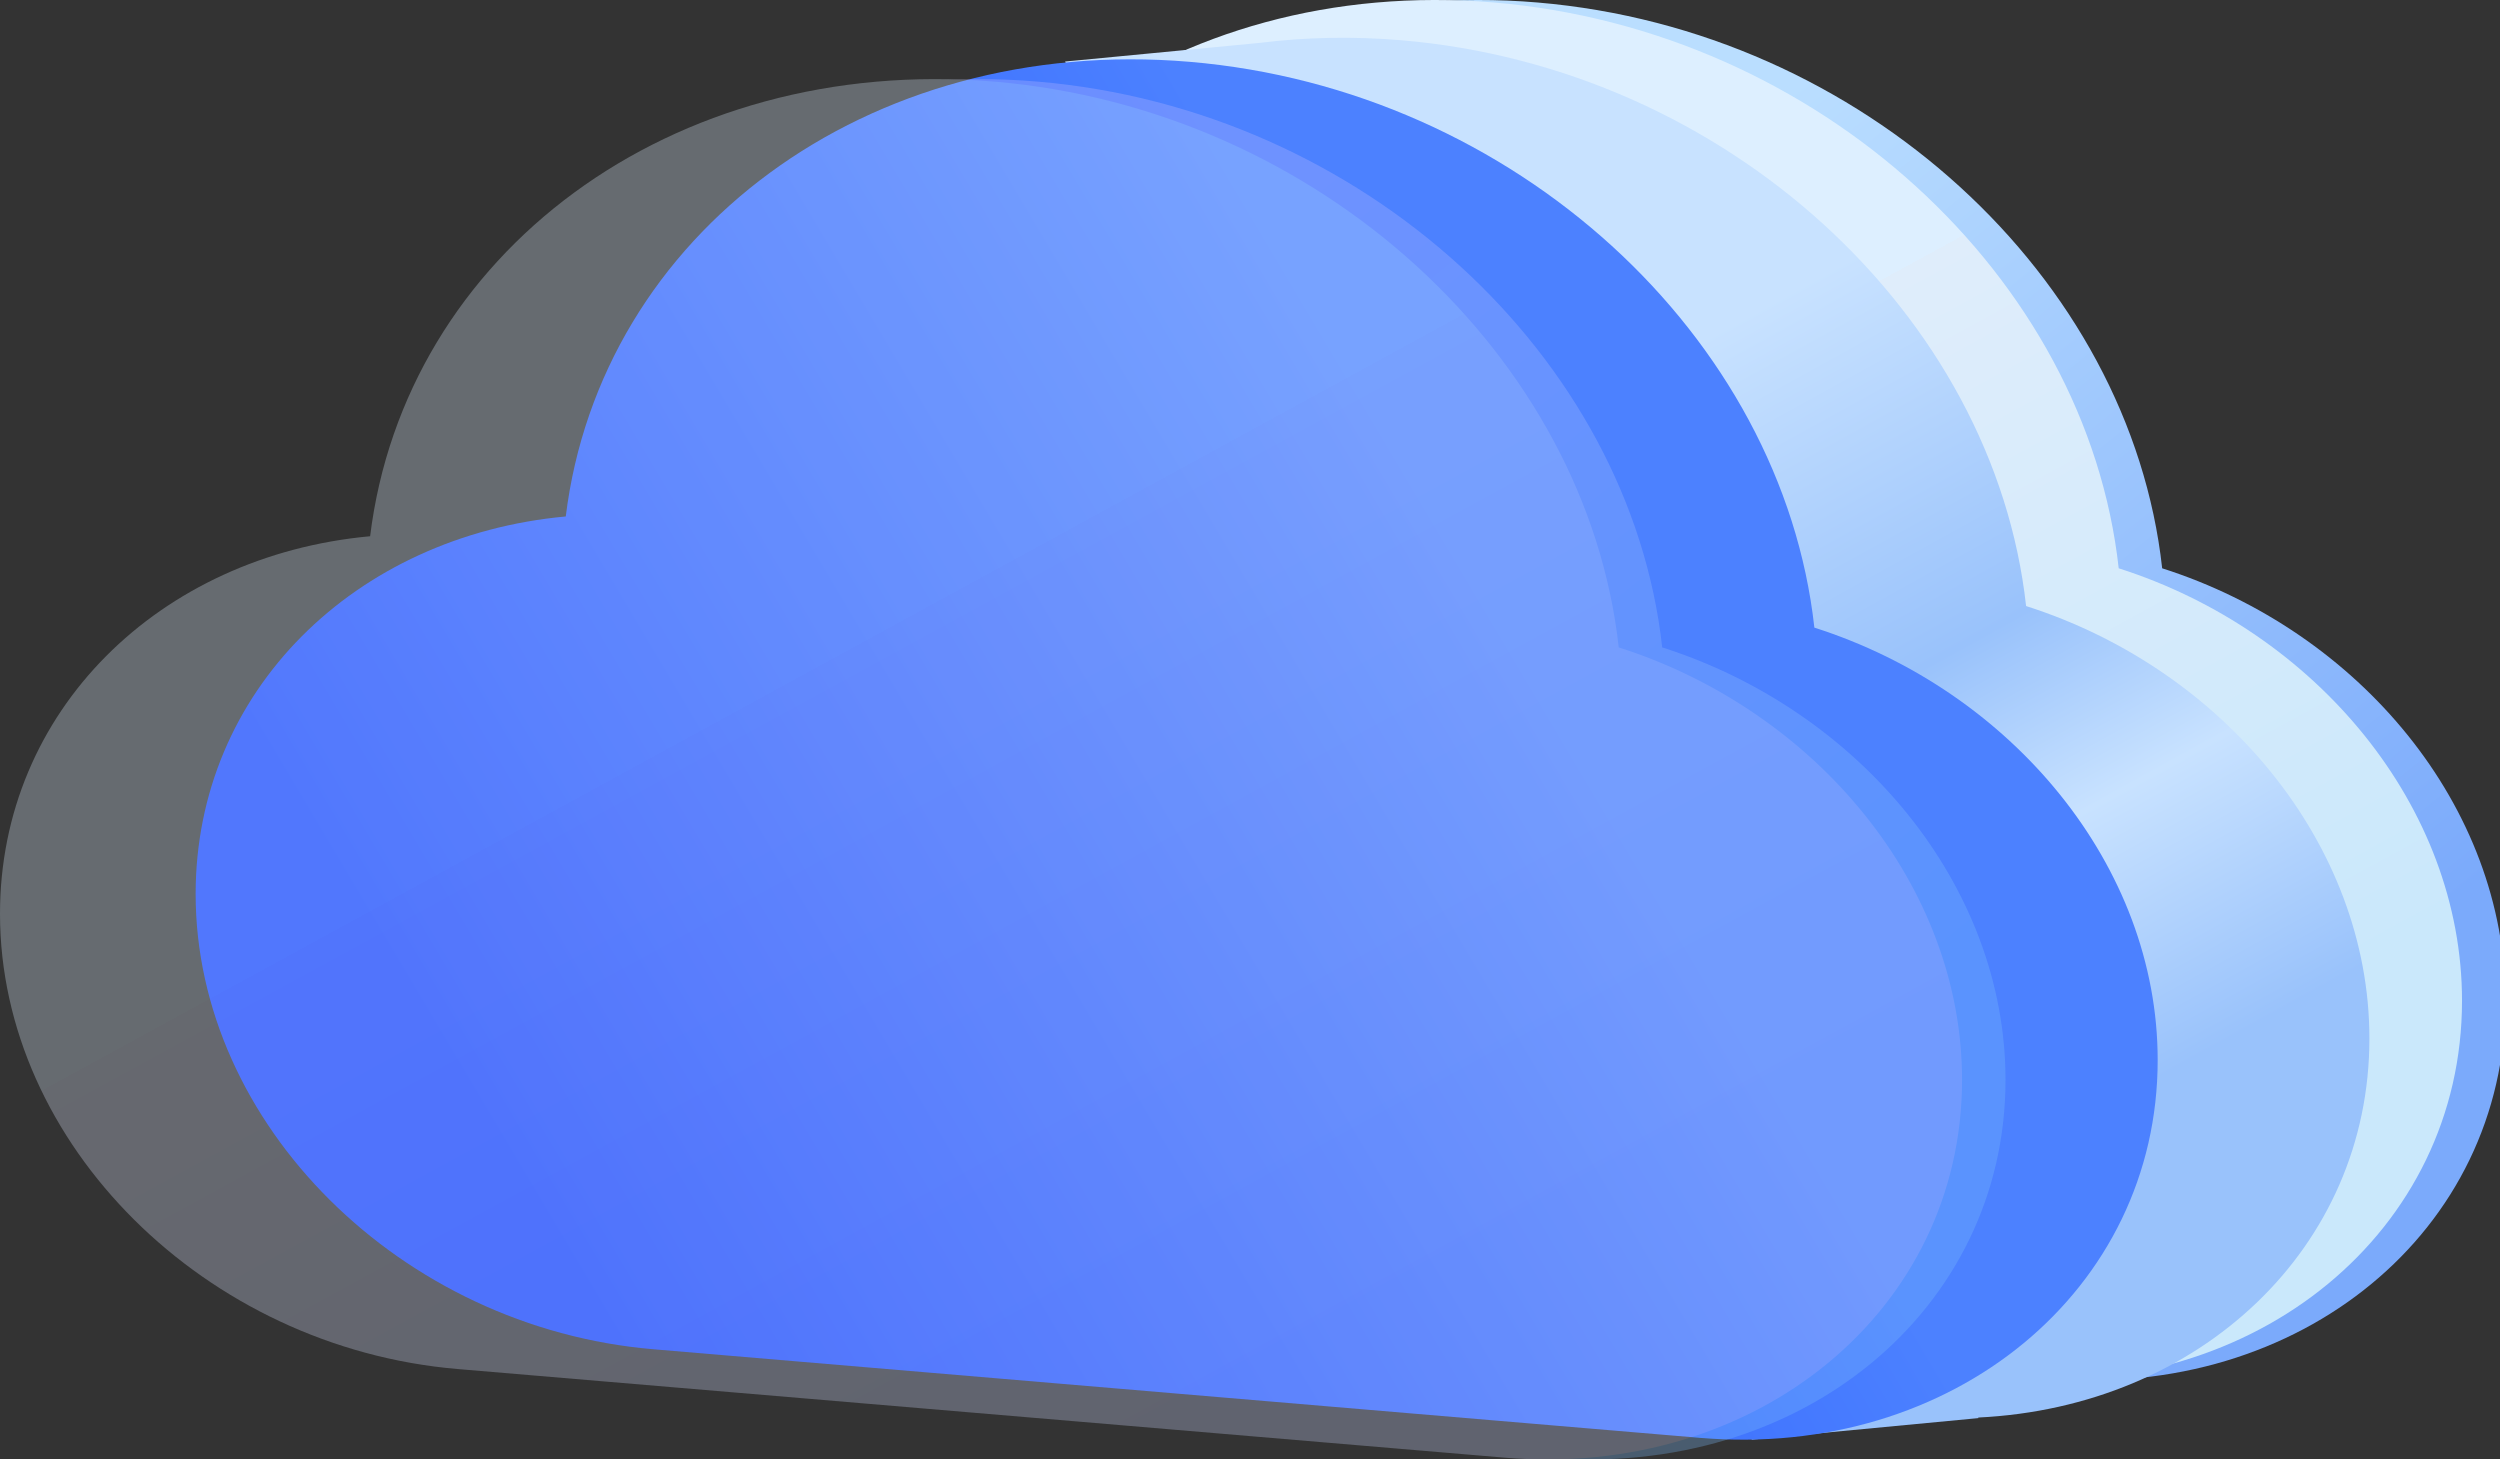
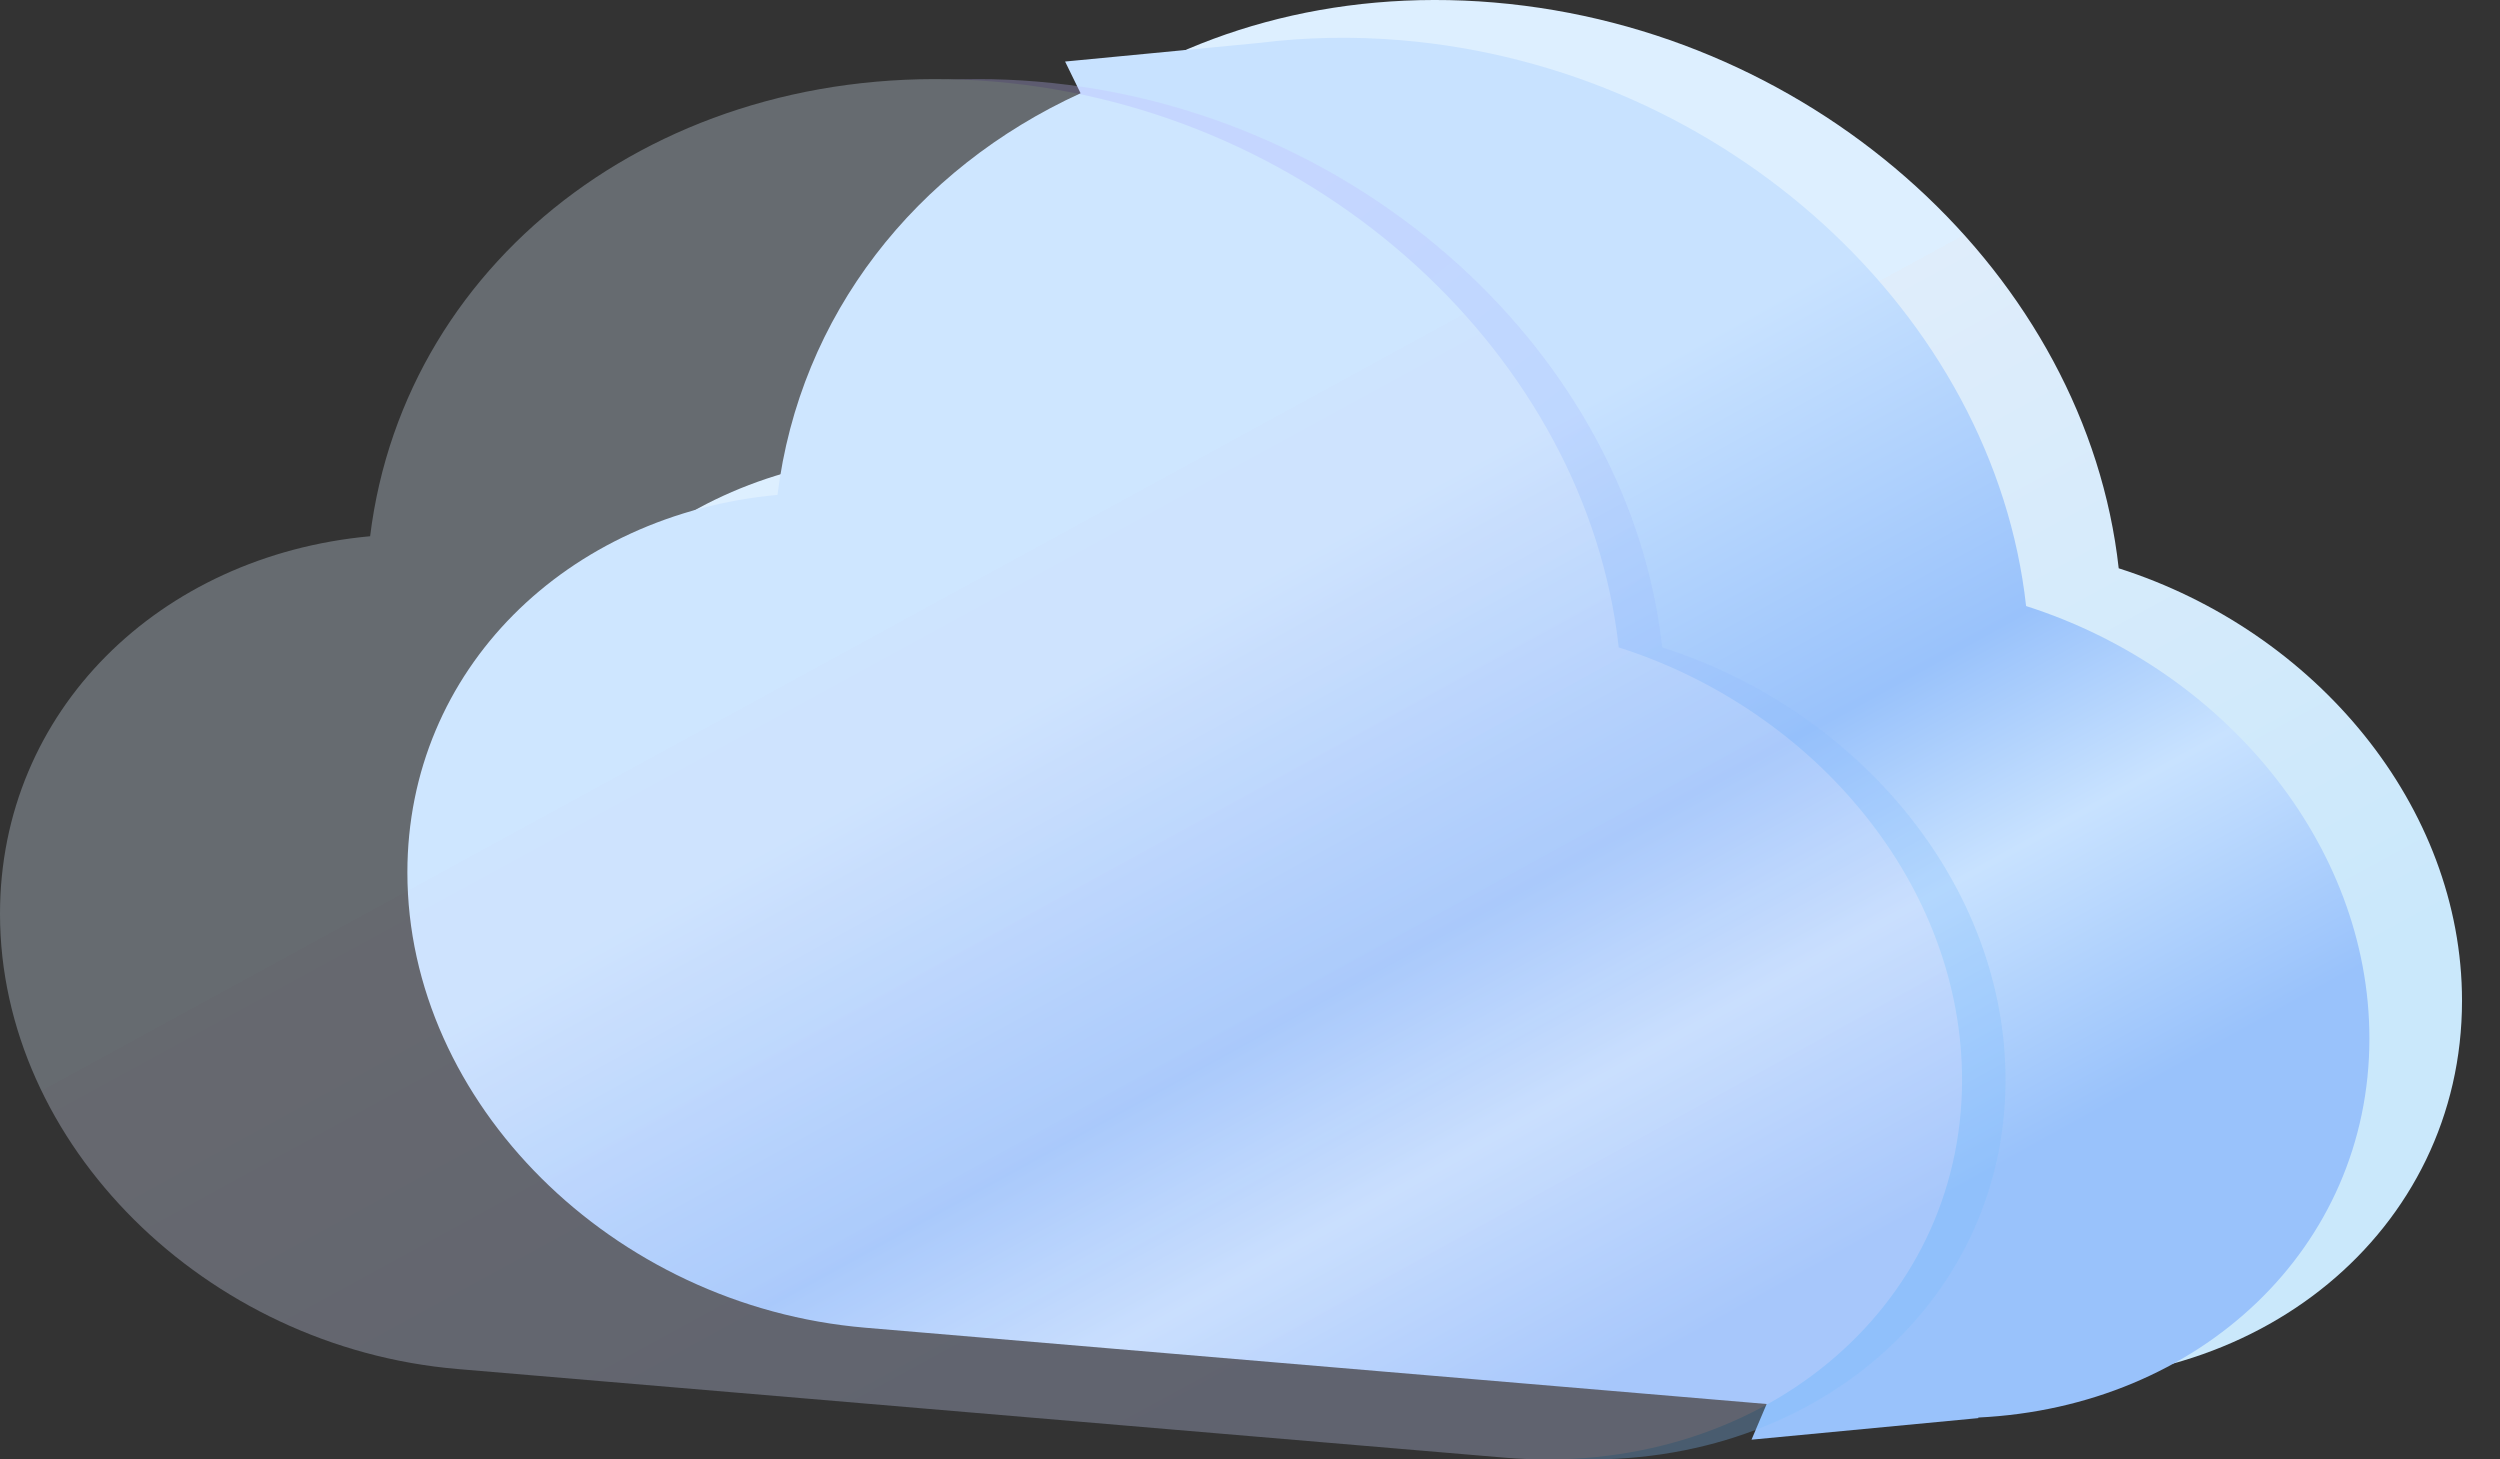
<svg xmlns="http://www.w3.org/2000/svg" width="185px" height="108px" viewBox="0 0 185 108" version="1.1">
  <rect x="0" y="0" width="185" height="108" fill="#333333" stroke="none" />
  <title>云</title>
  <defs>
    <linearGradient x1="94.96%" y1="67.111%" x2="47.961%" y2="25.252%" id="linearGradient-1">
      <stop stop-color="#7BAAFB" offset="0%" />
      <stop stop-color="#BADEFF" offset="100%" />
    </linearGradient>
    <linearGradient x1="92.172%" y1="71.2%" x2="60.093%" y2="29.056%" id="linearGradient-2">
      <stop stop-color="#CAE8FB" offset="0%" />
      <stop stop-color="#DFEDFB" offset="100%" />
      <stop stop-color="#DDEFFF" offset="100%" />
    </linearGradient>
    <linearGradient x1="57.132%" y1="28.224%" x2="91.68%" y2="72.178%" id="linearGradient-3">
      <stop stop-color="#C8E2FF" offset="0%" />
      <stop stop-color="#99C2FB" offset="45.433%" />
      <stop stop-color="#C8E2FF" offset="68.844%" />
      <stop stop-color="#99C2FB" offset="100%" />
    </linearGradient>
    <linearGradient x1="62.124%" y1="31.236%" x2="6.068%" y2="55.091%" id="linearGradient-4">
      <stop stop-color="#4C81FF" offset="0%" />
      <stop stop-color="#1645FC" offset="100%" />
    </linearGradient>
    <linearGradient x1="94.96%" y1="67.111%" x2="47.961%" y2="25.252%" id="linearGradient-5">
      <stop stop-color="#7BBDFB" offset="0%" />
      <stop stop-color="#C0BAFF" offset="100%" />
    </linearGradient>
    <linearGradient x1="92.172%" y1="71.2%" x2="60.093%" y2="29.056%" id="linearGradient-6">
      <stop stop-color="#CAD5FB" offset="0%" />
      <stop stop-color="#DFE6FB" offset="100%" />
      <stop stop-color="#DDEFFF" offset="100%" />
    </linearGradient>
  </defs>
  <g id="云" stroke="none" stroke-width="1" fill="none" fill-rule="evenodd">
    <g id="编组-5" transform="translate(-0, 0)">
      <g id="编组-4" transform="translate(36.998, 0)">
-         <path d="M76.781,0.185 C100.84,2.222 120.628,20.534 123.003,42.054 C137.612,46.714 148.408,59.695 148.408,74.057 C148.408,91.079 133.24,103.595 114.53,102.011 L37.095,95.456 C18.385,93.873 3.217,78.789 3.217,61.767 C3.217,46.763 15,35.261 30.607,33.828 C33.184,12.923 52.874,-1.838 76.781,0.185 Z" id="路径备份-2" fill="url(#linearGradient-1)" />
        <path d="M73.563,0.185 C97.623,2.222 117.41,20.534 119.786,42.054 C134.395,46.714 145.191,59.695 145.191,74.057 C145.191,91.079 130.023,103.595 111.313,102.011 L33.878,95.456 C15.168,93.873 0,78.789 0,61.767 C0,46.763 11.783,35.261 27.389,33.828 C29.967,12.923 49.657,-1.838 73.563,0.185 Z" id="路径备份" fill="url(#linearGradient-2)" />
      </g>
      <g id="编组-3" transform="translate(14.477, 2.794)">
        <g id="编组" transform="translate(0, -0)">
          <path d="M89.232,0.185 C113.291,2.222 133.079,20.534 135.454,42.054 C150.064,46.714 160.859,59.695 160.859,74.057 C160.859,89.556 148.284,101.319 131.91,102.104 L131.921,102.146 L115.136,103.742 L116.255,101.102 L49.546,95.456 C30.836,93.873 15.669,78.789 15.669,61.767 C15.669,46.763 27.452,35.261 43.058,33.828 C44.7,20.509 53.288,9.685 65.486,4.106 L64.34,1.76 L78.763,0.377 C82.128,-0.043 85.632,-0.119 89.232,0.185 Z" id="形状结合备份" fill="url(#linearGradient-3)" />
-           <path d="M73.563,1.781 C97.623,3.818 117.41,22.13 119.786,43.65 C134.395,48.31 145.191,61.291 145.191,75.653 C145.191,92.675 130.023,105.191 111.313,103.607 L33.878,97.052 C15.168,95.469 0,80.385 0,63.363 C0,48.359 11.783,36.857 27.389,35.424 C29.967,14.519 49.657,-0.242 73.563,1.781 Z" id="路径" fill="url(#linearGradient-4)" />
        </g>
      </g>
      <g id="编组-4备份" opacity="0.3" transform="translate(0, 5.854)">
        <path d="M76.781,0.185 C100.84,2.222 120.628,20.534 123.003,42.054 C137.612,46.714 148.408,59.695 148.408,74.057 C148.408,91.079 133.24,103.595 114.53,102.011 L37.095,95.456 C18.385,93.873 3.217,78.789 3.217,61.767 C3.217,46.763 15,35.261 30.607,33.828 C33.184,12.923 52.874,-1.838 76.781,0.185 Z" id="路径备份-2" fill="url(#linearGradient-5)" />
        <path d="M73.563,0.185 C97.623,2.222 117.41,20.534 119.786,42.054 C134.395,46.714 145.191,59.695 145.191,74.057 C145.191,91.079 130.023,103.595 111.313,102.011 L33.878,95.456 C15.168,93.873 0,78.789 0,61.767 C0,46.763 11.783,35.261 27.389,33.828 C29.967,12.923 49.657,-1.838 73.563,0.185 Z" id="路径备份" fill="url(#linearGradient-6)" />
      </g>
    </g>
  </g>
</svg>